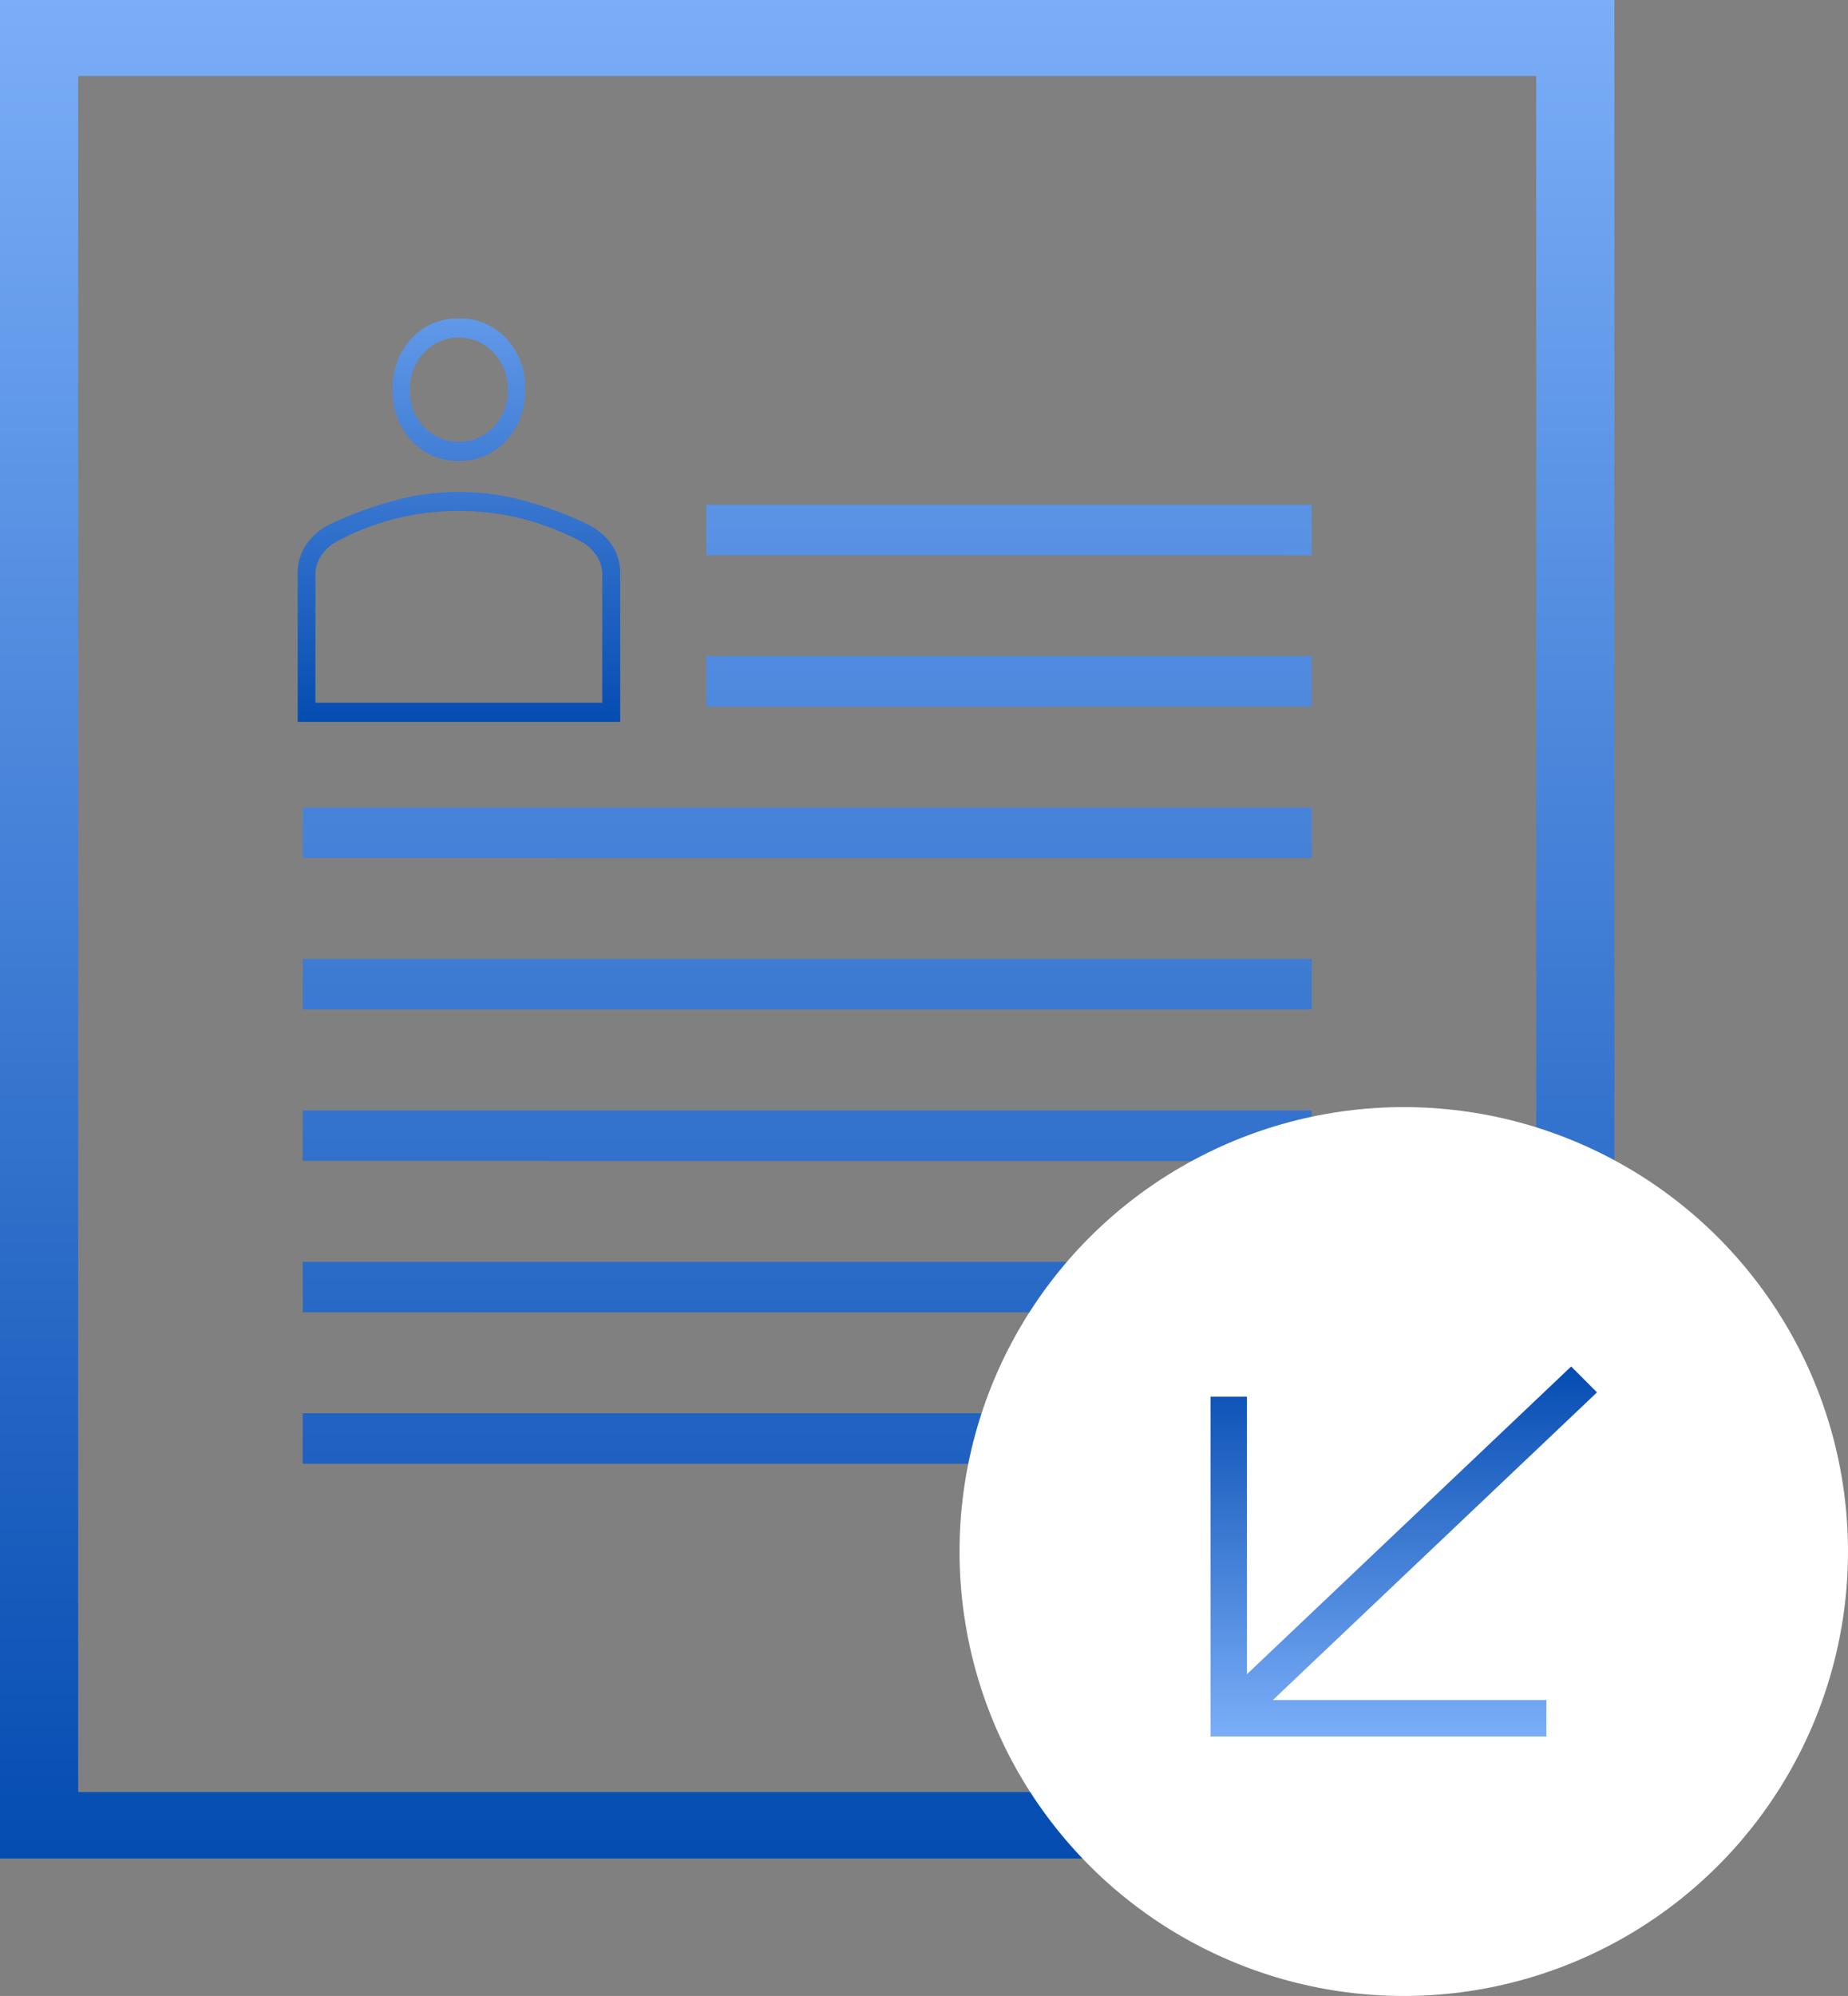
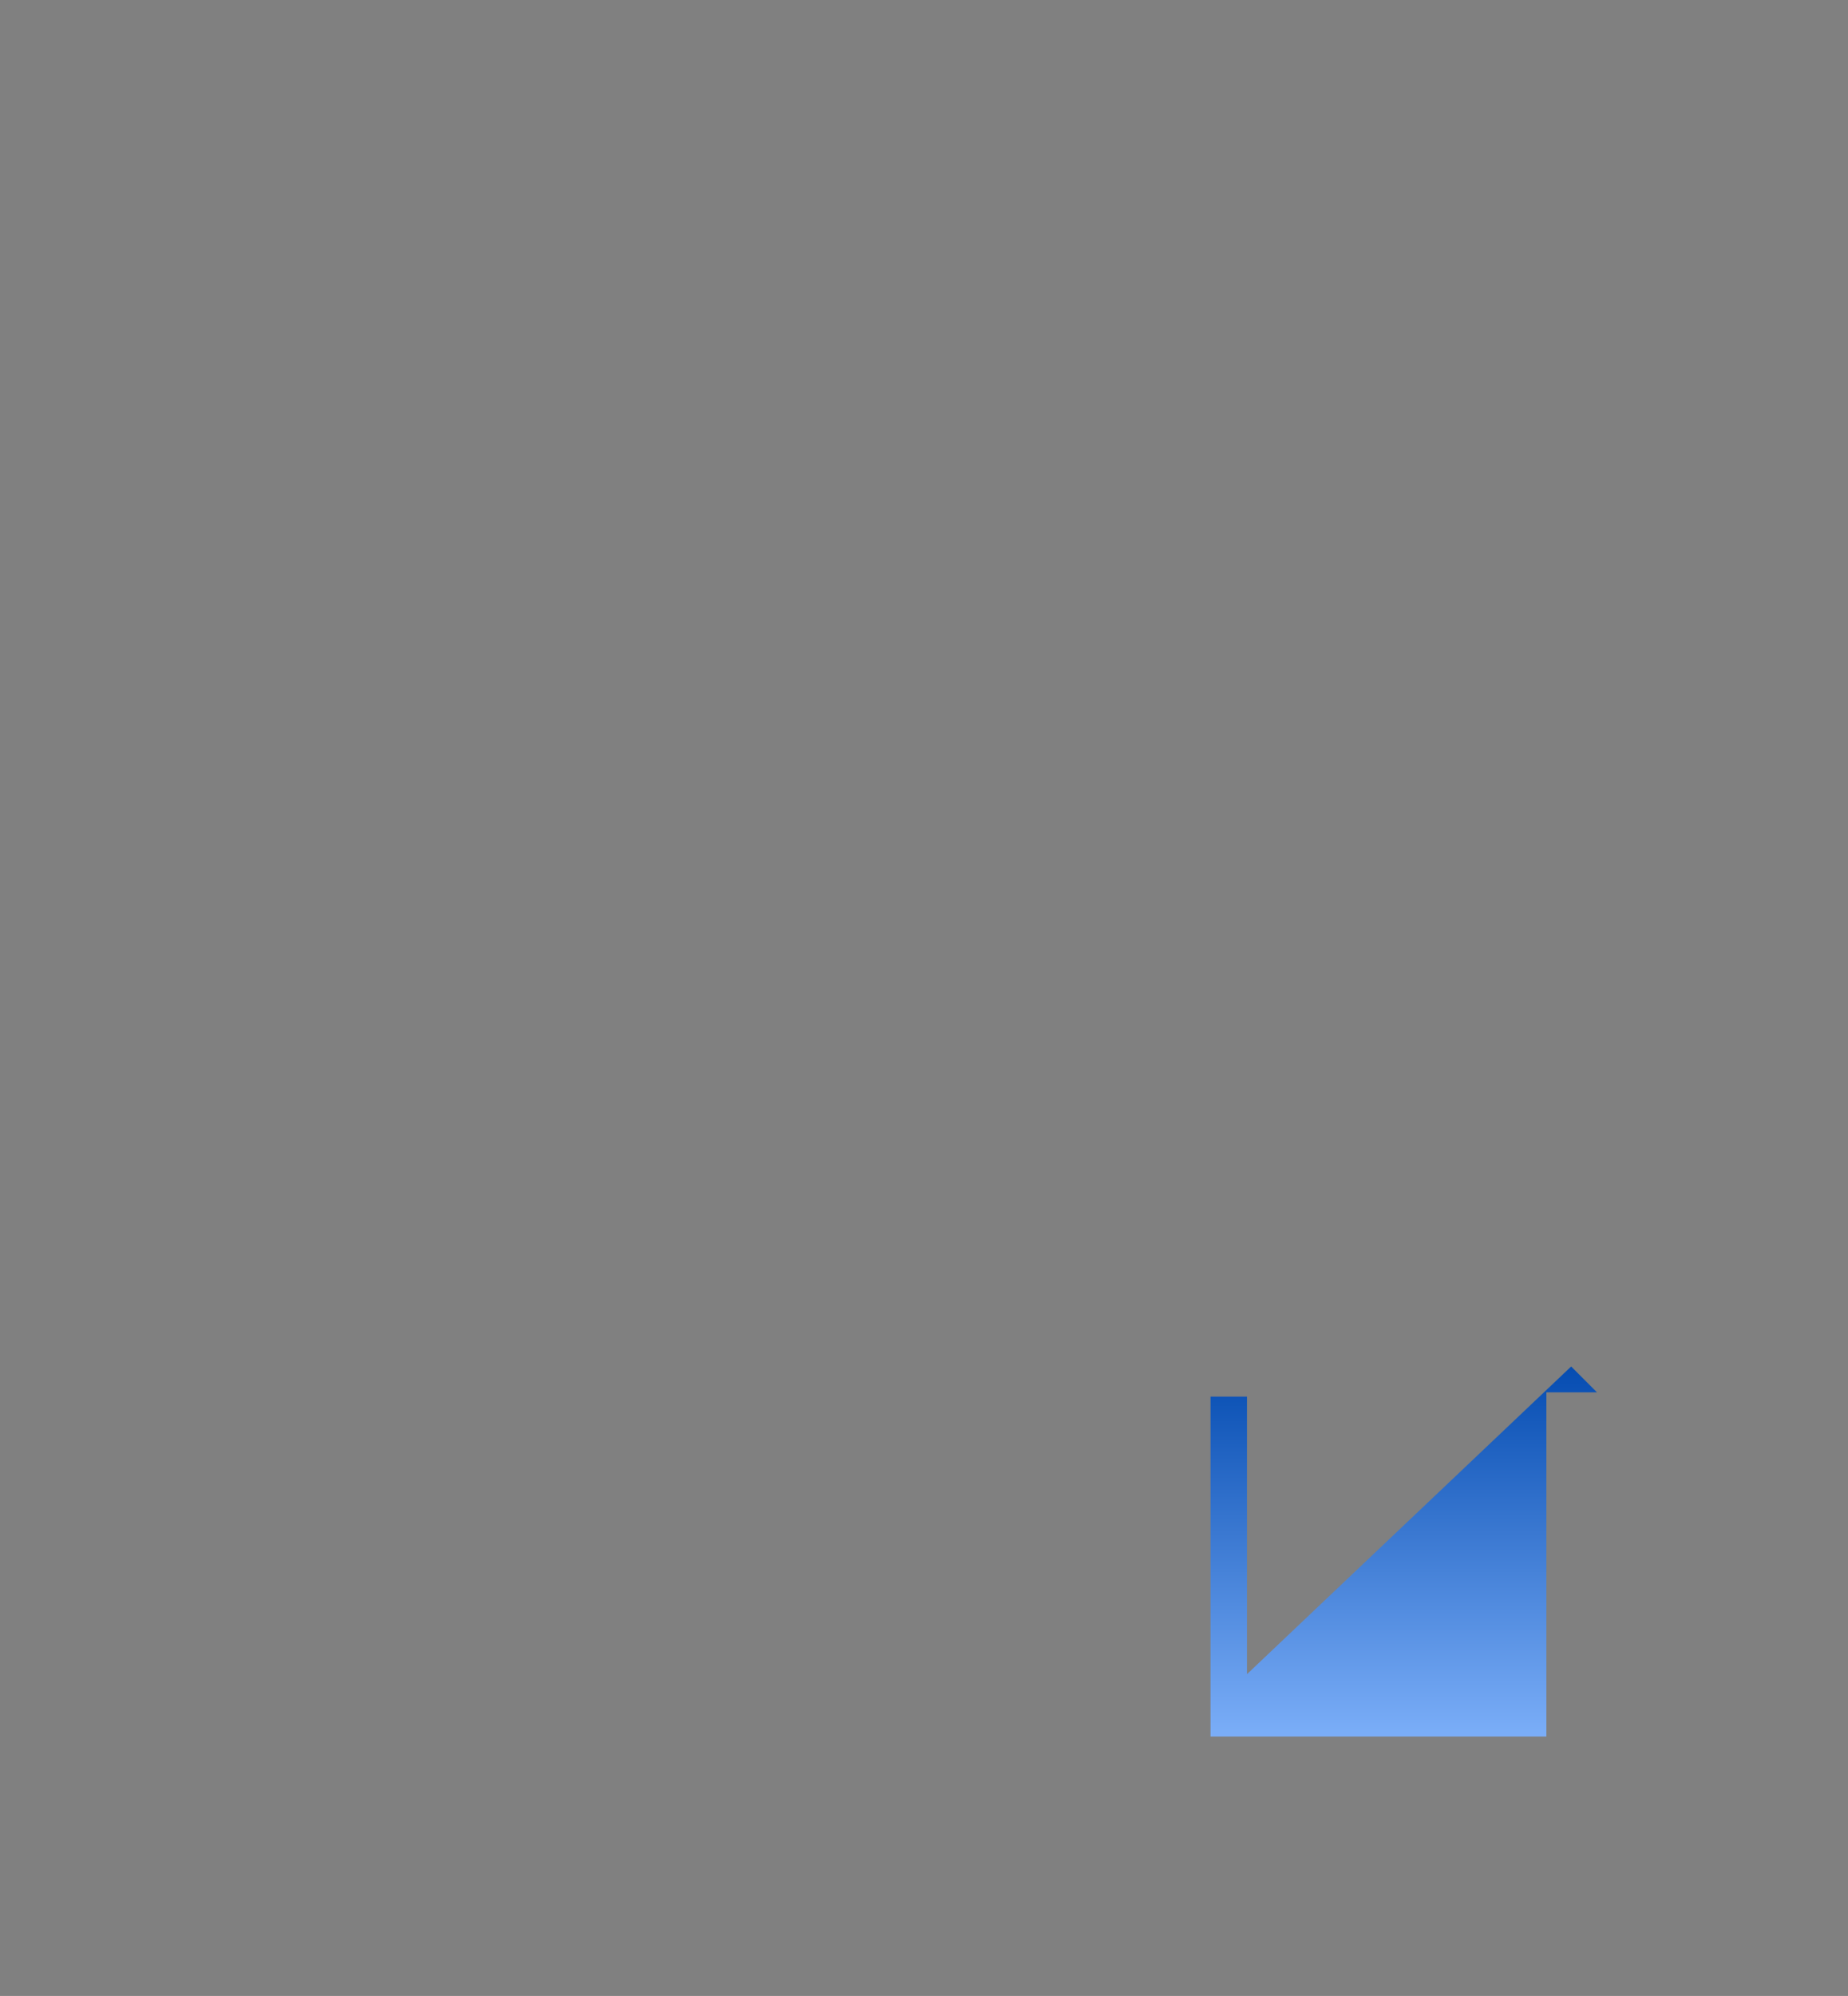
<svg xmlns="http://www.w3.org/2000/svg" width="104" height="112.277" viewBox="0 0 104 112.277">
  <rect x="0" y="0" width="104" height="112.277" fill="#808080" stroke="none" />
  <defs>
    <linearGradient id="linear-gradient" x1="0.5" x2="0.5" y2="1" gradientUnits="objectBoundingBox">
      <stop offset="0" stop-color="#7baef8" />
      <stop offset="1" stop-color="#054cb1" />
    </linearGradient>
  </defs>
  <g id="accounts-payable" transform="translate(-700 -1780.723)">
    <g id="Group_18500" data-name="Group 18500" transform="translate(-760 -35.273)">
-       <path id="Union_64" data-name="Union 64" d="M75.948,104.54H0V-.005H90.854V104.54ZM86.454,100.8V4.264H4.4V100.8ZM17.035,82.331V79.493H73.819v2.839Zm0-8.518V70.975H73.819v2.839Zm0-8.518V62.457H73.819V65.3Zm0-8.518V53.94H73.819v2.839Zm0-8.518V45.422H73.819v2.839Zm22.713-8.518V36.9h34.07v2.839Zm0-8.518V28.387h34.07v2.839Z" transform="translate(1460 1816.002)" fill="url(#linear-gradient)" />
-       <path id="person_FILL0_wght200_GRAD0_opsz48" d="M19.075,19.2A3.478,3.478,0,0,1,16.4,18.058a4.079,4.079,0,0,1-1.053-2.875A4.017,4.017,0,0,1,16.4,12.326,3.5,3.5,0,0,1,19.075,11.2a3.5,3.5,0,0,1,2.674,1.126A4.017,4.017,0,0,1,22.8,15.183a4.079,4.079,0,0,1-1.053,2.875A3.478,3.478,0,0,1,19.075,19.2ZM10,33.883V25.557a2.841,2.841,0,0,1,.486-1.645,3.443,3.443,0,0,1,1.3-1.126,21.163,21.163,0,0,1,3.727-1.368,13.825,13.825,0,0,1,7.13,0,20.273,20.273,0,0,1,3.695,1.368,3.387,3.387,0,0,1,1.329,1.126,2.841,2.841,0,0,1,.486,1.645v8.327Zm1-1.074h16.14V25.557a1.865,1.865,0,0,0-.324-1.022,2.4,2.4,0,0,0-.907-.814,15.215,15.215,0,0,0-3.419-1.3,14.68,14.68,0,0,0-3.419-.4,14.886,14.886,0,0,0-3.436.4,14.541,14.541,0,0,0-3.4,1.3,2.4,2.4,0,0,0-.907.814A1.865,1.865,0,0,0,11,25.557Zm8.07-14.683a2.6,2.6,0,0,0,1.961-.831,2.89,2.89,0,0,0,.794-2.078,2.951,2.951,0,0,0-.794-2.1,2.69,2.69,0,0,0-3.922,0,2.951,2.951,0,0,0-.794,2.1,2.89,2.89,0,0,0,.794,2.078A2.6,2.6,0,0,0,19.075,18.127ZM19.075,15.218Zm0,10.714,0,8" transform="translate(1466.752 1822.716)" fill="url(#linear-gradient)" />
-     </g>
+       </g>
    <g id="Group_18503" data-name="Group 18503" transform="translate(-686 -519)">
-       <circle id="Ellipse_23911" data-name="Ellipse 23911" cx="25" cy="25" r="25" transform="translate(1440 2362)" fill="#fff" />
-       <path id="call_made_FILL0_wght200_GRAD0_opsz48" d="M25.611,31.813l-1.455-1.455L42.4,13.05H27.006V11h18.9V30.119h-2.05V14.505Z" transform="translate(1500.031 2408.404) rotate(180)" fill="url(#linear-gradient)" />
+       <path id="call_made_FILL0_wght200_GRAD0_opsz48" d="M25.611,31.813l-1.455-1.455H27.006V11h18.9V30.119h-2.05V14.505Z" transform="translate(1500.031 2408.404) rotate(180)" fill="url(#linear-gradient)" />
    </g>
  </g>
</svg>